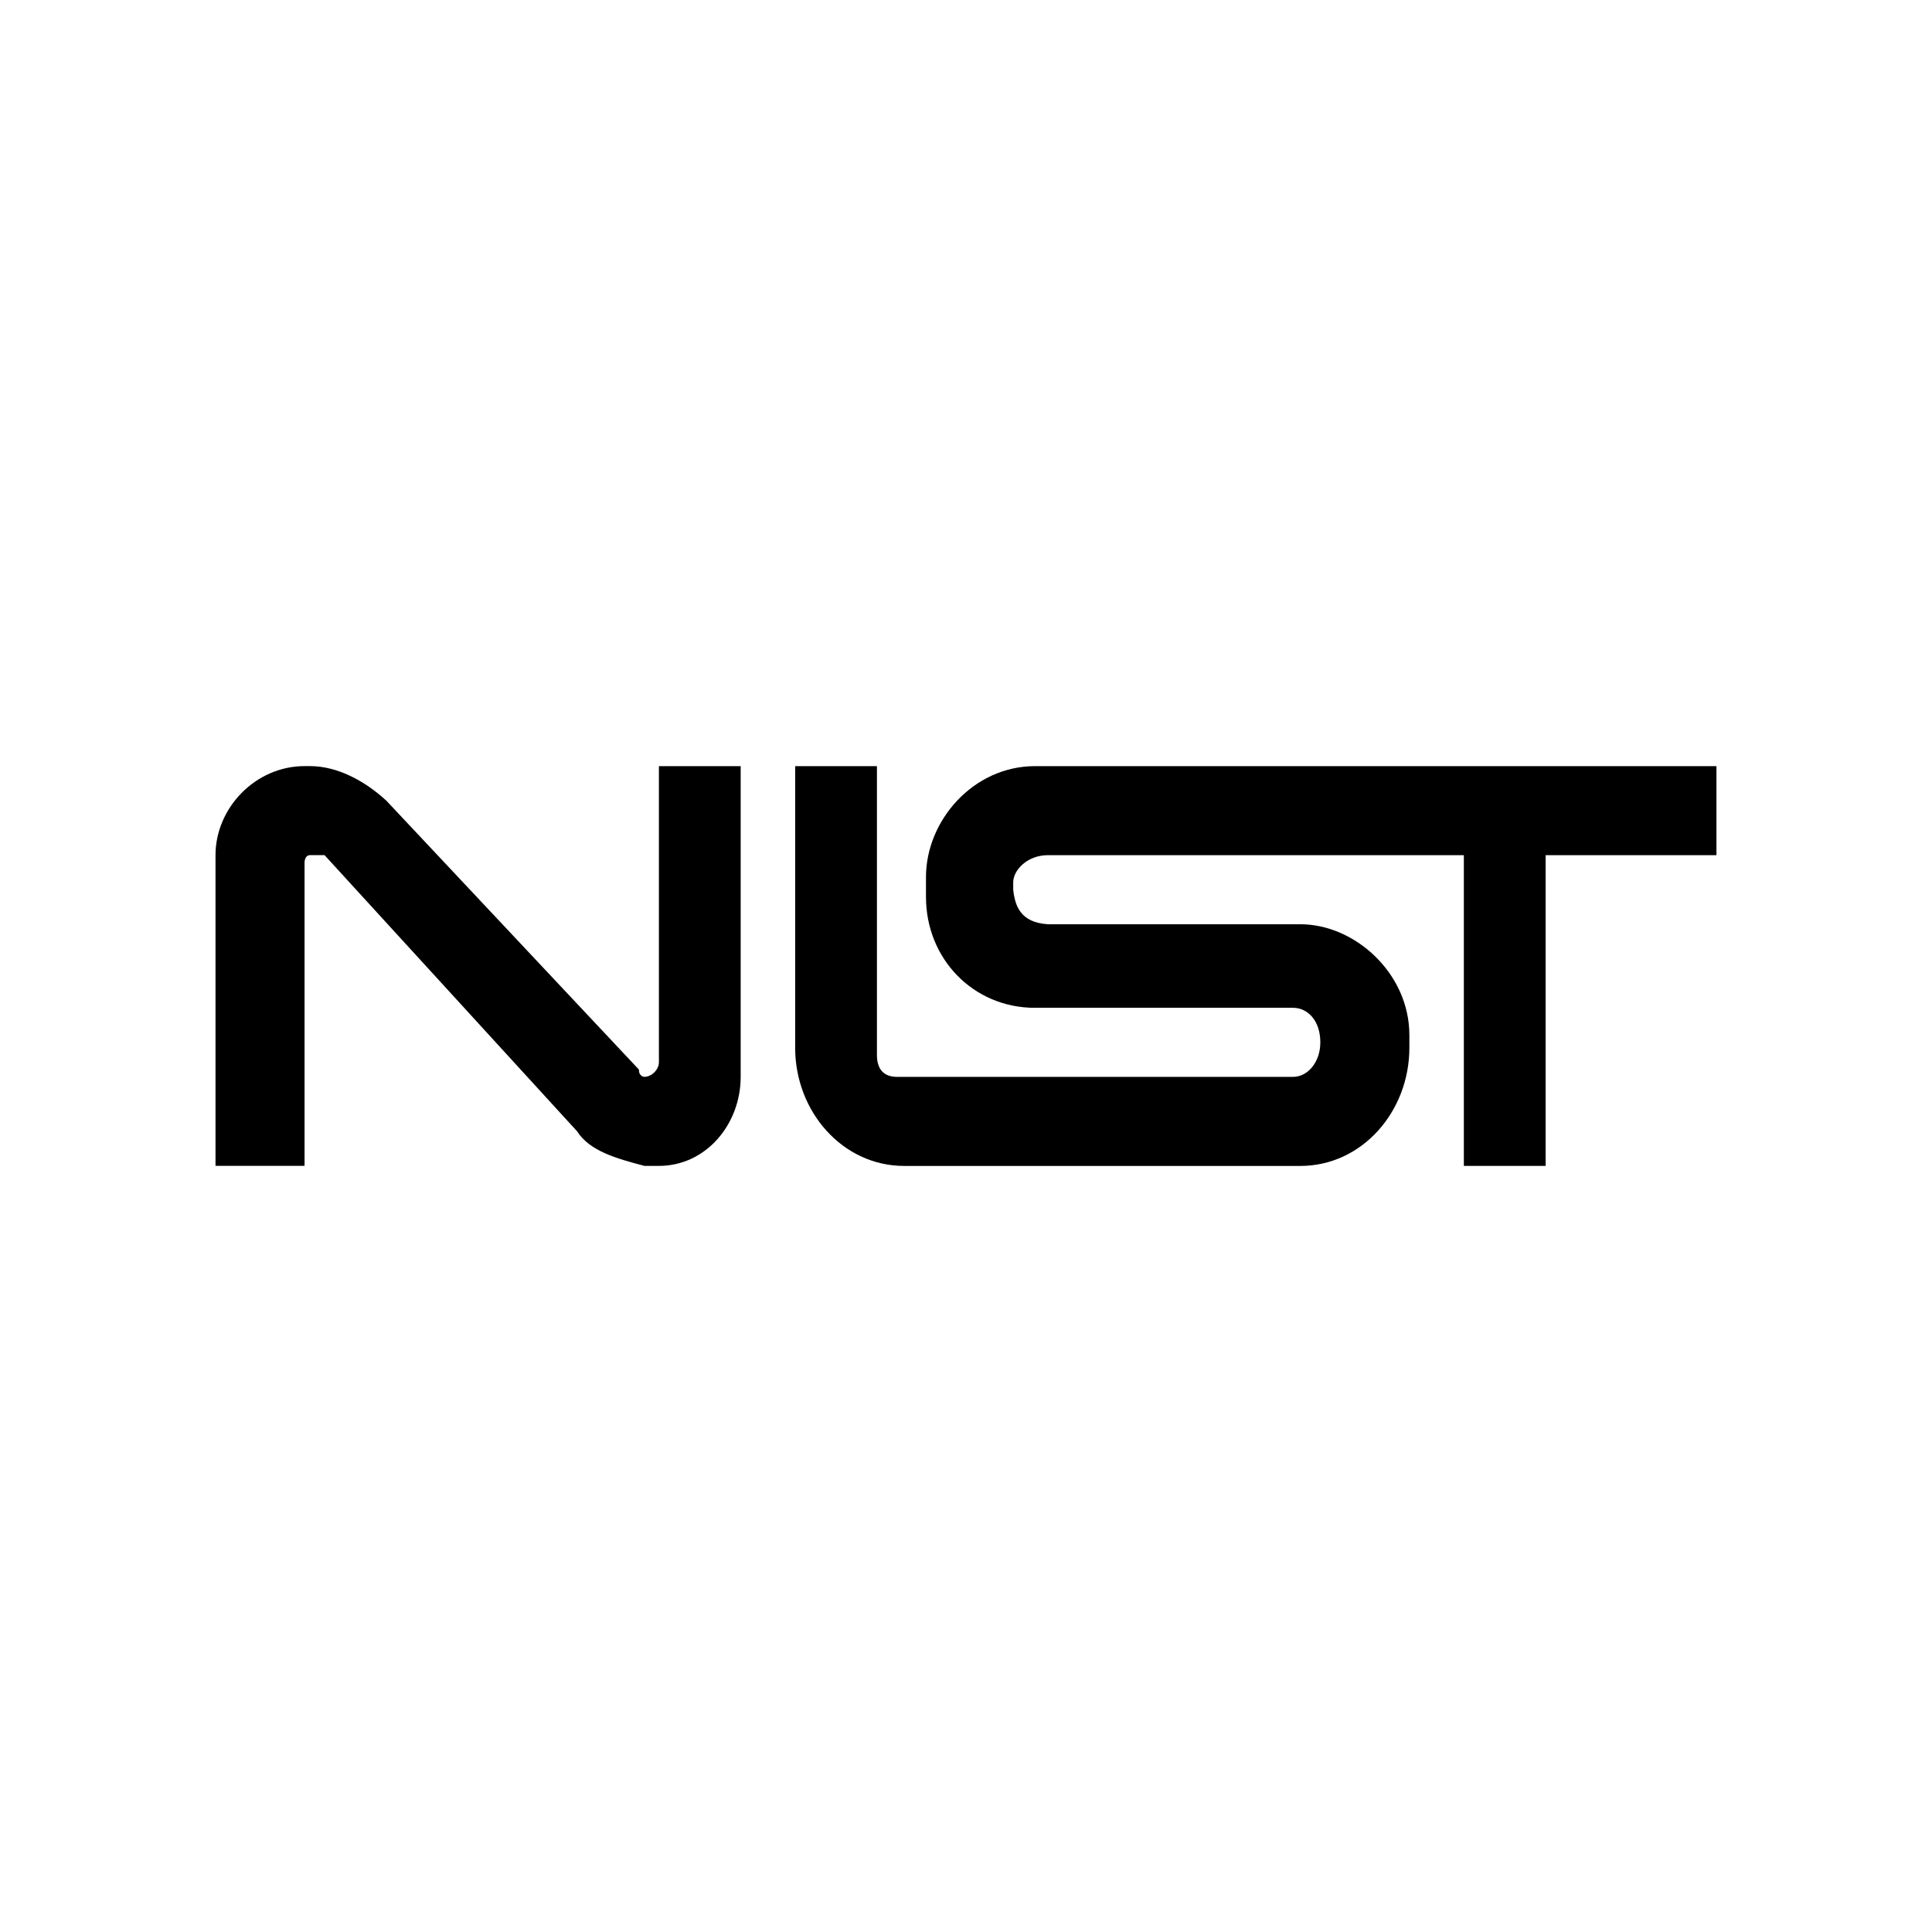
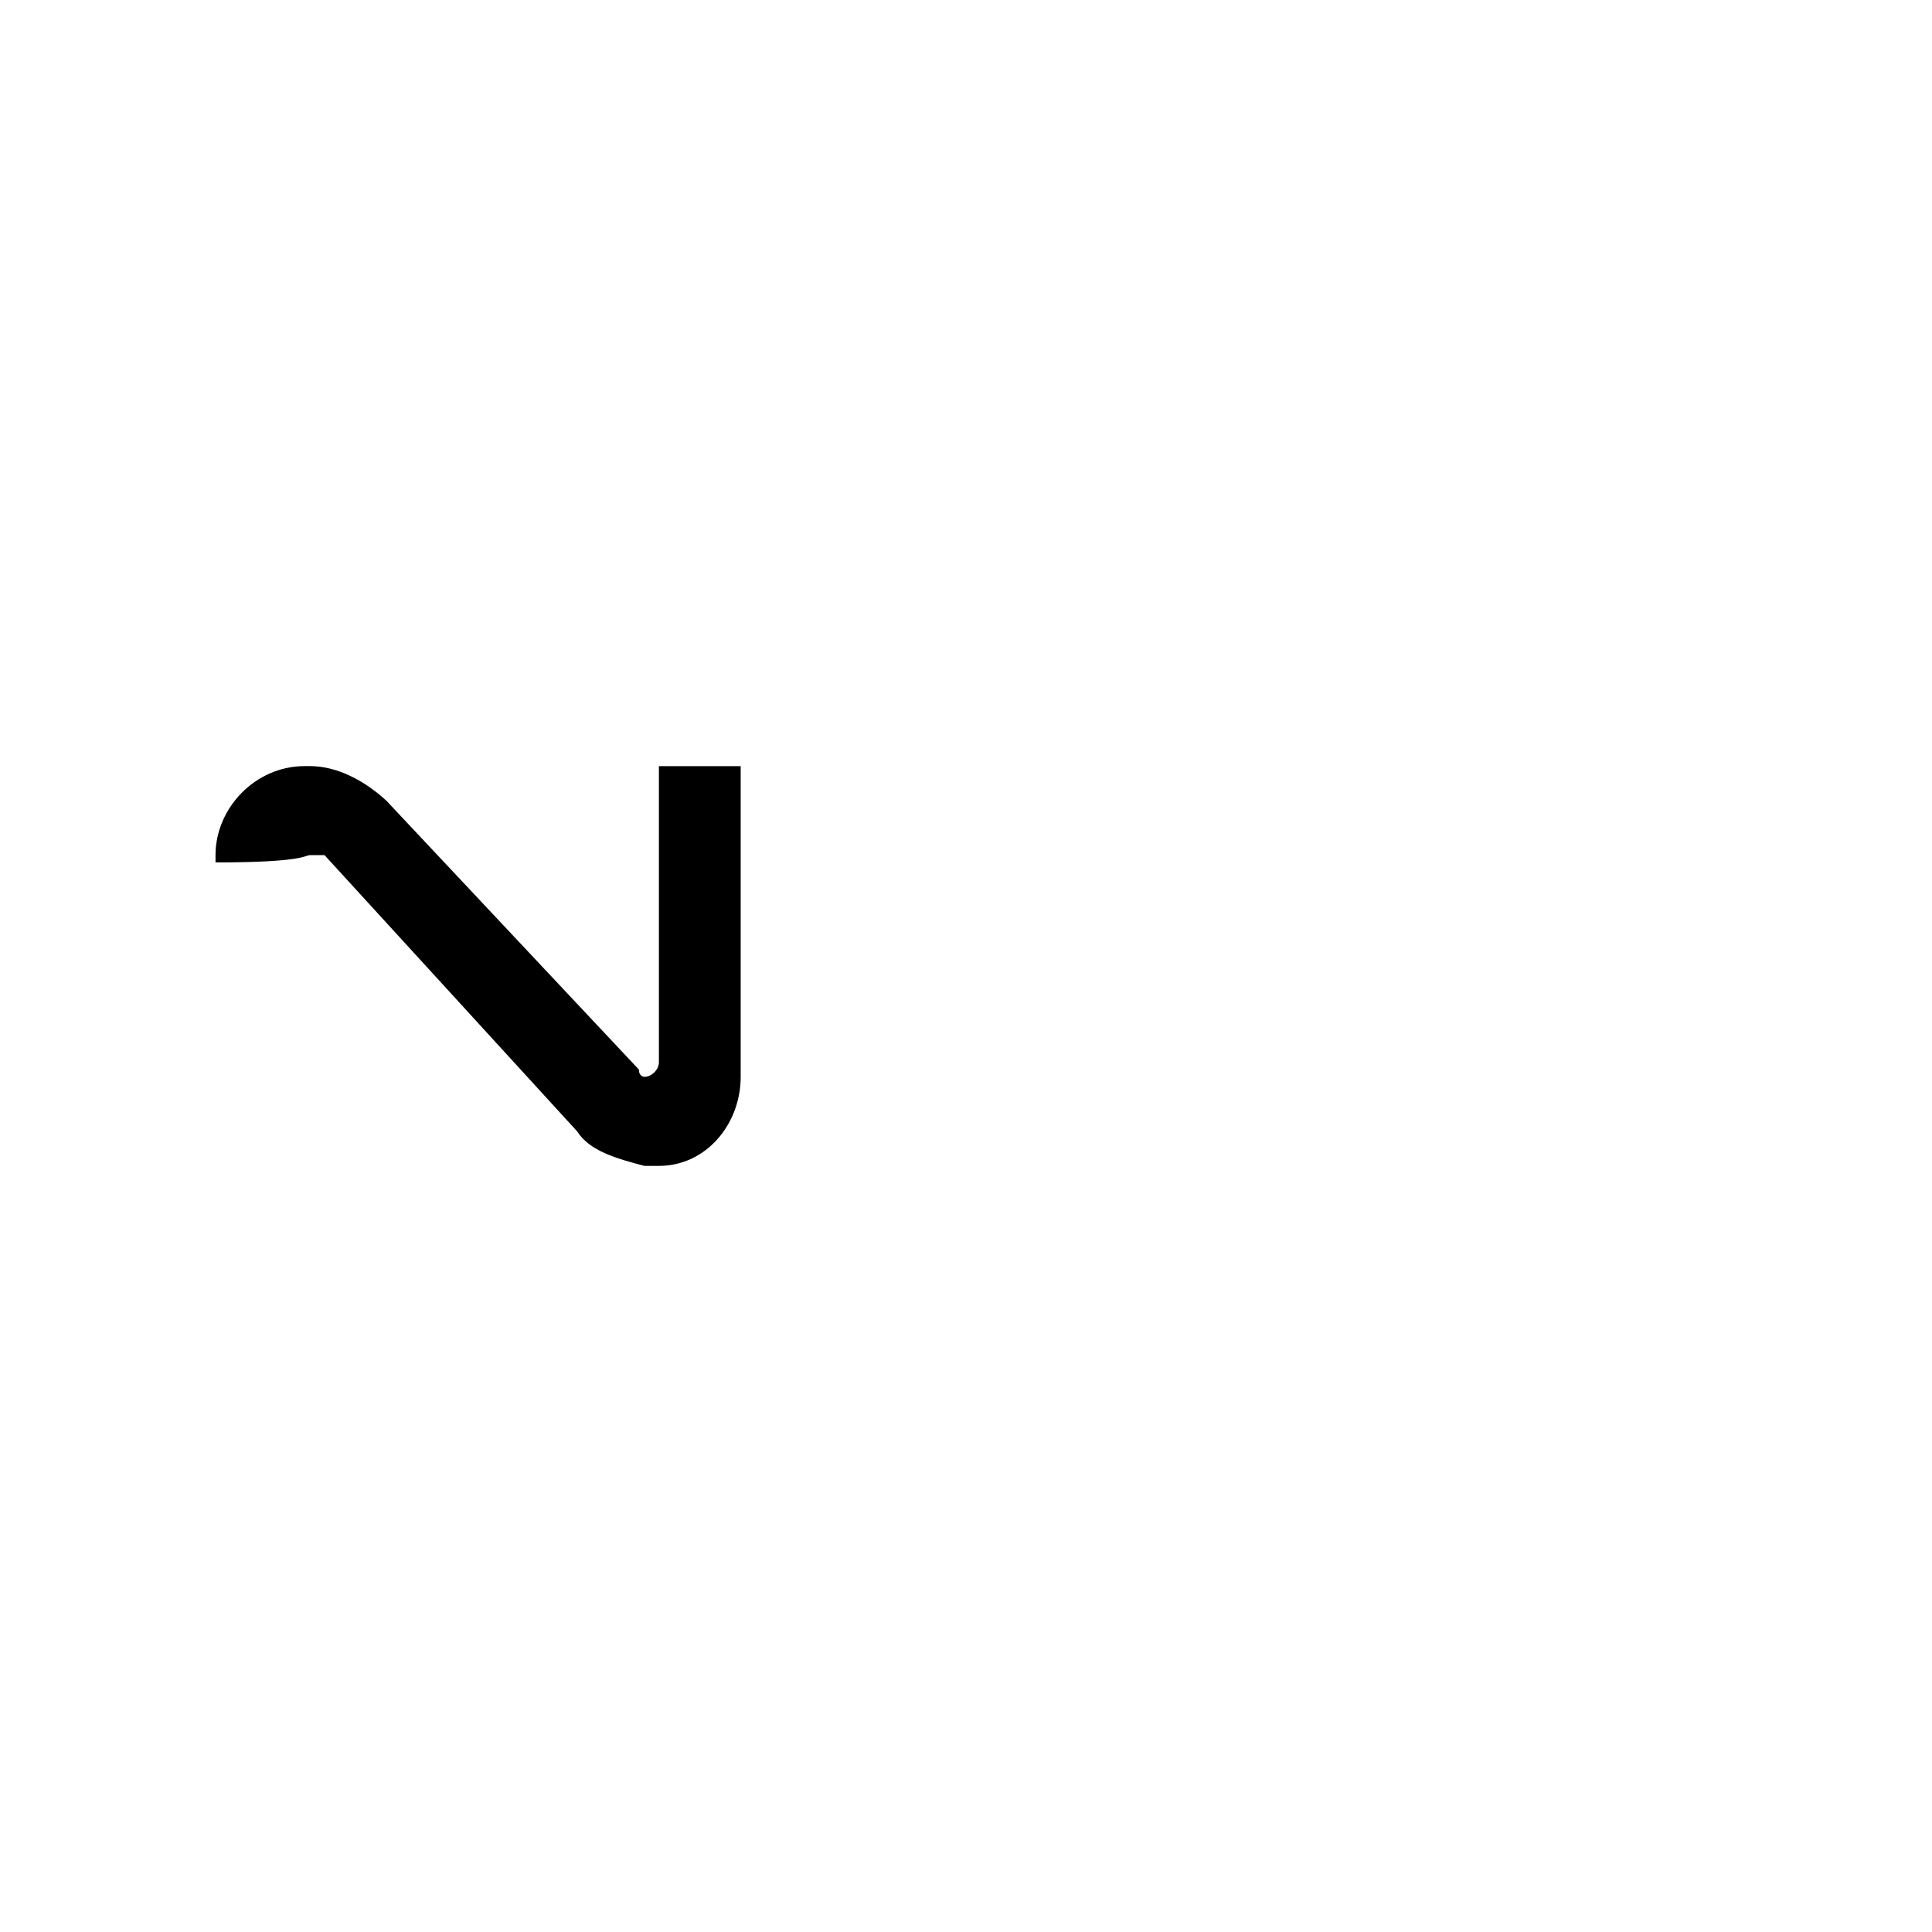
<svg xmlns="http://www.w3.org/2000/svg" width="800" height="800" viewBox="0 0 800 800" fill="none">
-   <path fill-rule="evenodd" clip-rule="evenodd" d="M272.84 482.77C292.4 482.77 306.7 465.46 306.7 445.9V317.24H272.84V439.88C272.84 442.89 269.83 445.9 266.82 445.9C266.82 445.9 264.56 445.9 264.56 442.89L159.97 331.53C150.94 323.25 139.65 317.23 128.37 317.23H126.11C105.79 317.23 89.24 334.54 89.24 354.1V482.76H126.11V357.11C126.11 357.11 126.11 354.1 128.37 354.1H134.39L238.98 468.47C244.25 476.75 255.53 479.76 266.82 482.77H272.84Z" fill="black" />
-   <path fill-rule="evenodd" clip-rule="evenodd" d="M428.59 417.31H535.43C541.45 417.31 546.72 422.58 546.72 431.61C546.72 439.89 541.45 445.91 535.43 445.91H371.4C366.13 445.91 363.12 442.9 363.12 436.88V317.25H329.26V433.88C329.26 460.21 348.82 482.79 374.41 482.79H538.44C564.02 482.79 583.59 460.22 583.59 433.88V428.61C583.59 403.03 561.02 382.71 538.44 382.71H433.85C422.56 381.96 420.31 375.19 419.55 368.41V365.4C419.55 360.13 425.57 354.11 433.85 354.11H606.15V482.77H640.01V354.11H710.74V317.24H428.58C403 317.24 383.43 339.81 383.43 363.14V371.42C383.43 397 402.99 417.32 428.58 417.32L428.59 417.31Z" fill="black" />
+   <path fill-rule="evenodd" clip-rule="evenodd" d="M272.84 482.77C292.4 482.77 306.7 465.46 306.7 445.9V317.24H272.84V439.88C272.84 442.89 269.83 445.9 266.82 445.9C266.82 445.9 264.56 445.9 264.56 442.89L159.97 331.53C150.94 323.25 139.65 317.23 128.37 317.23H126.11C105.79 317.23 89.24 334.54 89.24 354.1V482.76V357.11C126.11 357.11 126.11 354.1 128.37 354.1H134.39L238.98 468.47C244.25 476.75 255.53 479.76 266.82 482.77H272.84Z" fill="black" />
</svg>